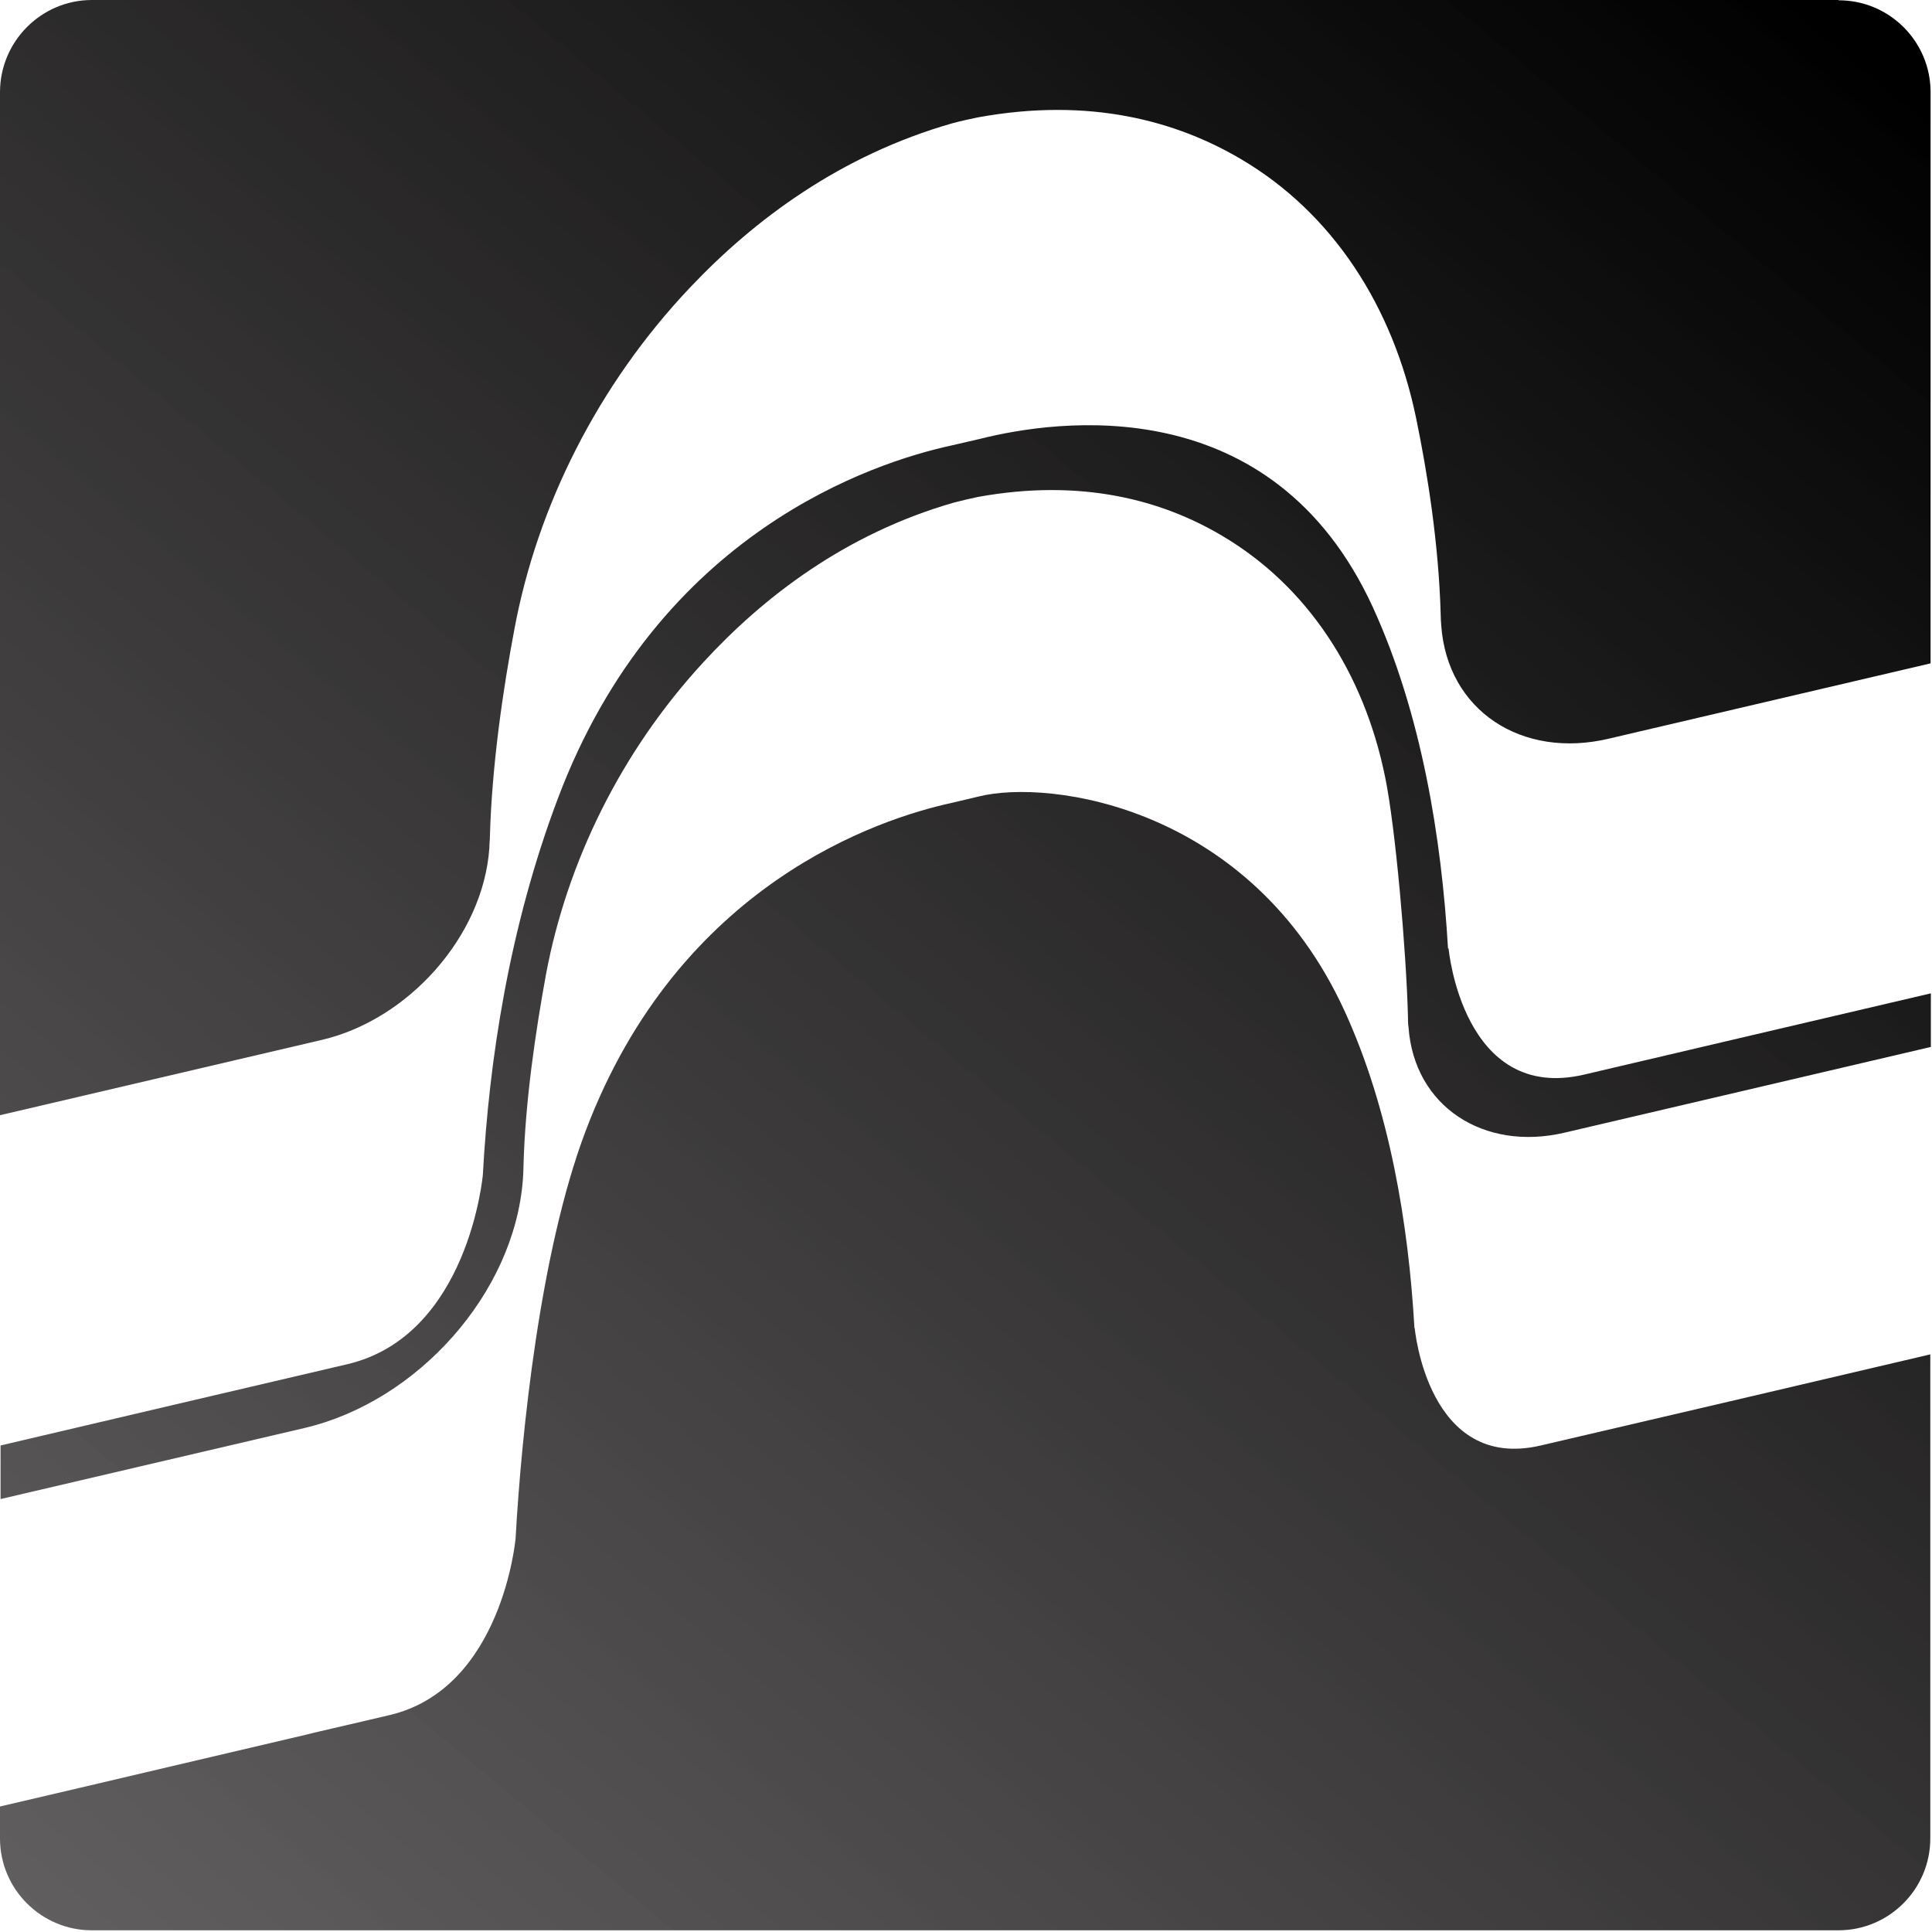
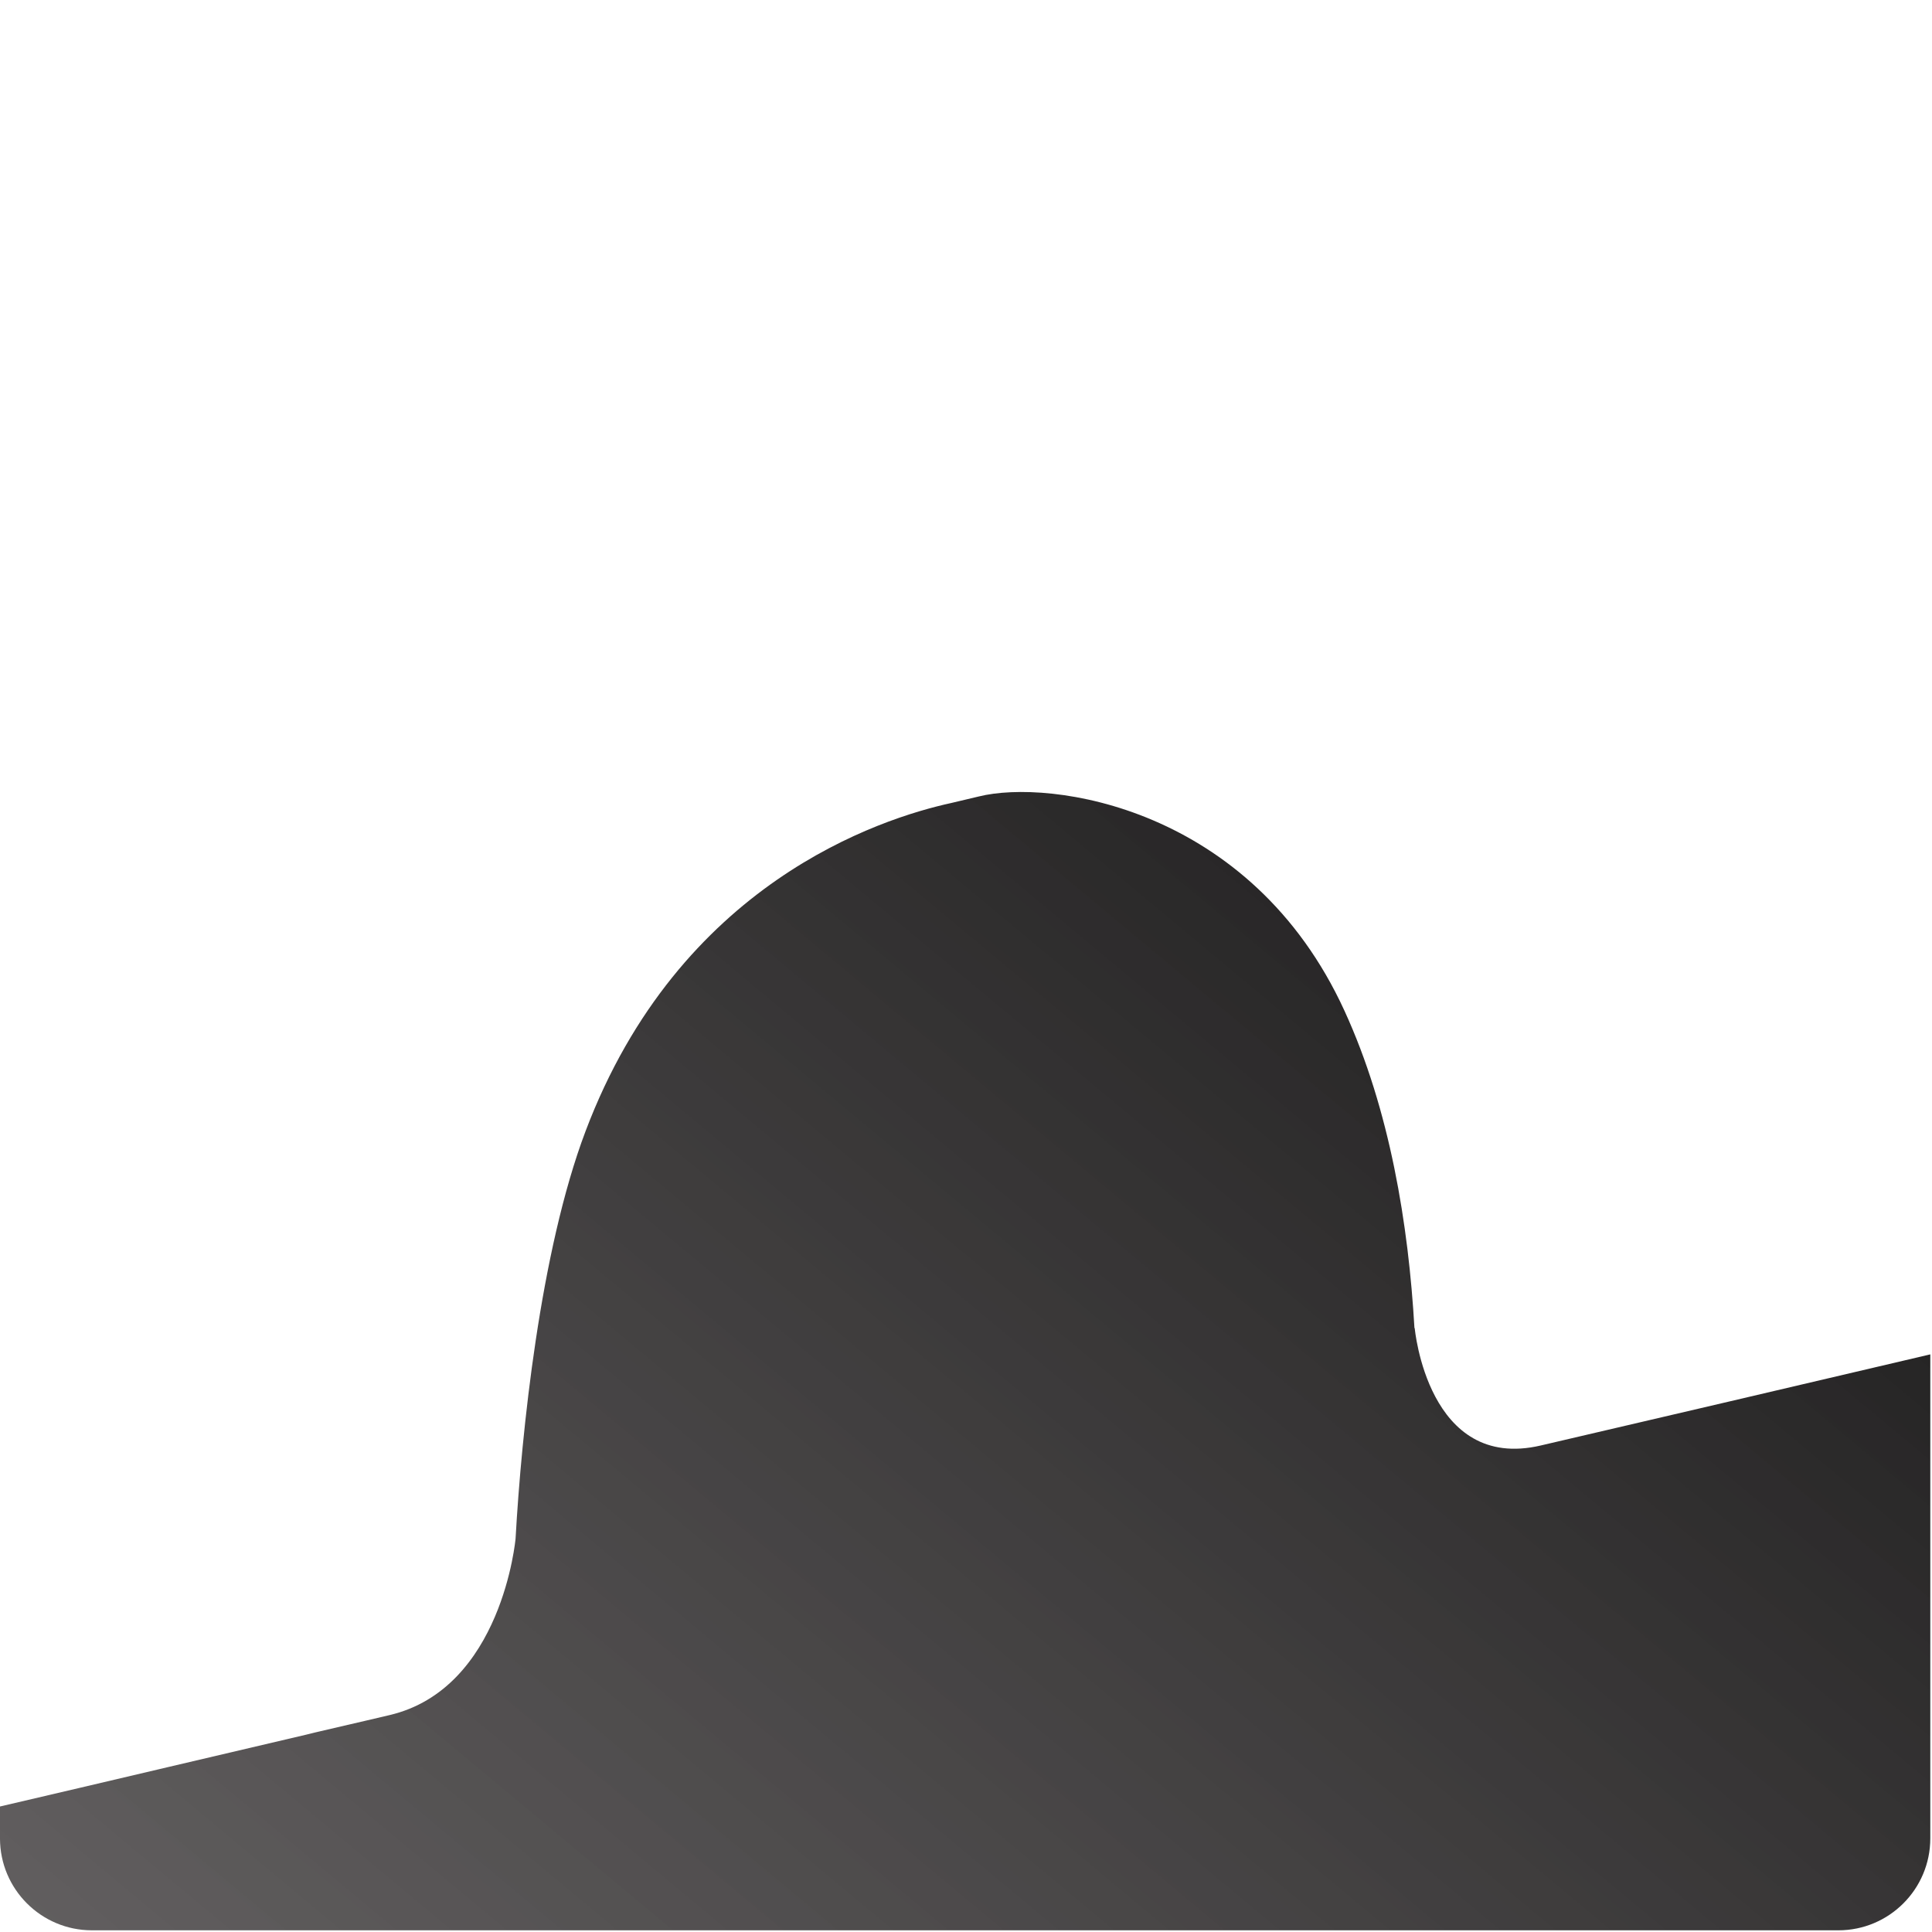
<svg xmlns="http://www.w3.org/2000/svg" xmlns:xlink="http://www.w3.org/1999/xlink" viewBox="0 0 68.5 68.5" id="a">
  <defs>
    <linearGradient gradientUnits="userSpaceOnUse" y2="-9.43" x2="52.74" y1="64.22" x1="-8.63" id="b">
      <stop stop-opacity=".7" stop-color="#221e1f" offset="0" />
      <stop stop-color="#000" offset="1" />
    </linearGradient>
    <linearGradient xlink:href="#b" y2="3.2" x2="67.9" y1="76.85" x1="6.53" id="c" />
    <linearGradient xlink:href="#b" y2="11.89" x2="78.32" y1="85.53" x1="16.95" id="d" />
  </defs>
-   <path style="fill:url(#b);" d="M65.18,0h-9.71s-.07,0-.1,0H13.08s-.07,0-.1,0H3.26C1.46,0,0,1.47,0,3.27v36.27l11.41-2.67c3.08-.72,5.72-3.68,5.94-6.8,0-.14.02-.28.02-.42.07-2.52.47-5.24.87-7.35.81-4.35,2.96-8.66,6.23-12.11,2.28-2.41,5.34-4.69,9.3-5.82h0c.3-.08.61-.15.91-.21,3.96-.72,7.02.13,9.3,1.47,3.27,1.92,5.41,5.23,6.23,9.2.4,1.93.8,4.45.87,6.94,0,.14.01.28.02.41.22,3.02,2.86,4.74,5.94,4.01l11.41-2.67V3.27c0-1.8-1.46-3.26-3.26-3.26Z" />
-   <path style="fill:url(#c);" d="M51.34,33.63c-.23-3.93-.94-8.32-2.66-12.09-3.57-7.79-11.23-6.66-13.93-5.98l-1.04.24c-2.7.59-10.37,3.05-13.93,12.51-1.73,4.58-2.44,9.3-2.66,13.34,0,0-.5,5.71-4.81,6.72-3.05.71-9.05,2.12-12.29,2.88v1.9l10.78-2.52c4-.94,7.44-4.77,7.74-8.82.01-.15.02-.3.02-.45.06-2.34.44-4.85.8-6.82.74-3.95,2.64-7.87,5.57-11.05,2.14-2.33,5.06-4.57,8.89-5.67.28-.07.56-.14.85-.2,3.69-.67,6.54.12,8.65,1.37,3.04,1.79,5.04,4.87,5.79,8.56.37,1.79.75,6.18.81,8.49,0,.13,0,.26.02.38.2,2.81,2.67,4.41,5.53,3.74l12.99-3.04v-1.9c-3.24.76-9.24,2.16-12.29,2.88-4.31,1.01-4.81-4.47-4.81-4.47Z" />
  <path style="fill:url(#d);" d="M50.15,47.09c-.21-3.66-.87-7.74-2.48-11.25-3.32-7.25-10.45-8.23-12.97-7.6l-.97.23c-2.52.55-9.65,2.84-12.97,11.64-1.61,4.26-2.27,10.69-2.48,14.44,0,0-.47,5.32-4.47,6.26l-.81.19-1.85.43-.28.07-4.9,1.15-.34.08-2.85.67h0s-2.78.65-2.78.65v1.13c0,1.8,1.46,3.26,3.26,3.26h9.73s.06,0,.09,0h42.28s.07,0,.1,0h9.72c1.8,0,3.26-1.46,3.26-3.26v-17.16c-3.66.86-10.88,2.55-13.81,3.23-4.01.94-4.47-4.16-4.47-4.16Z" />
</svg>